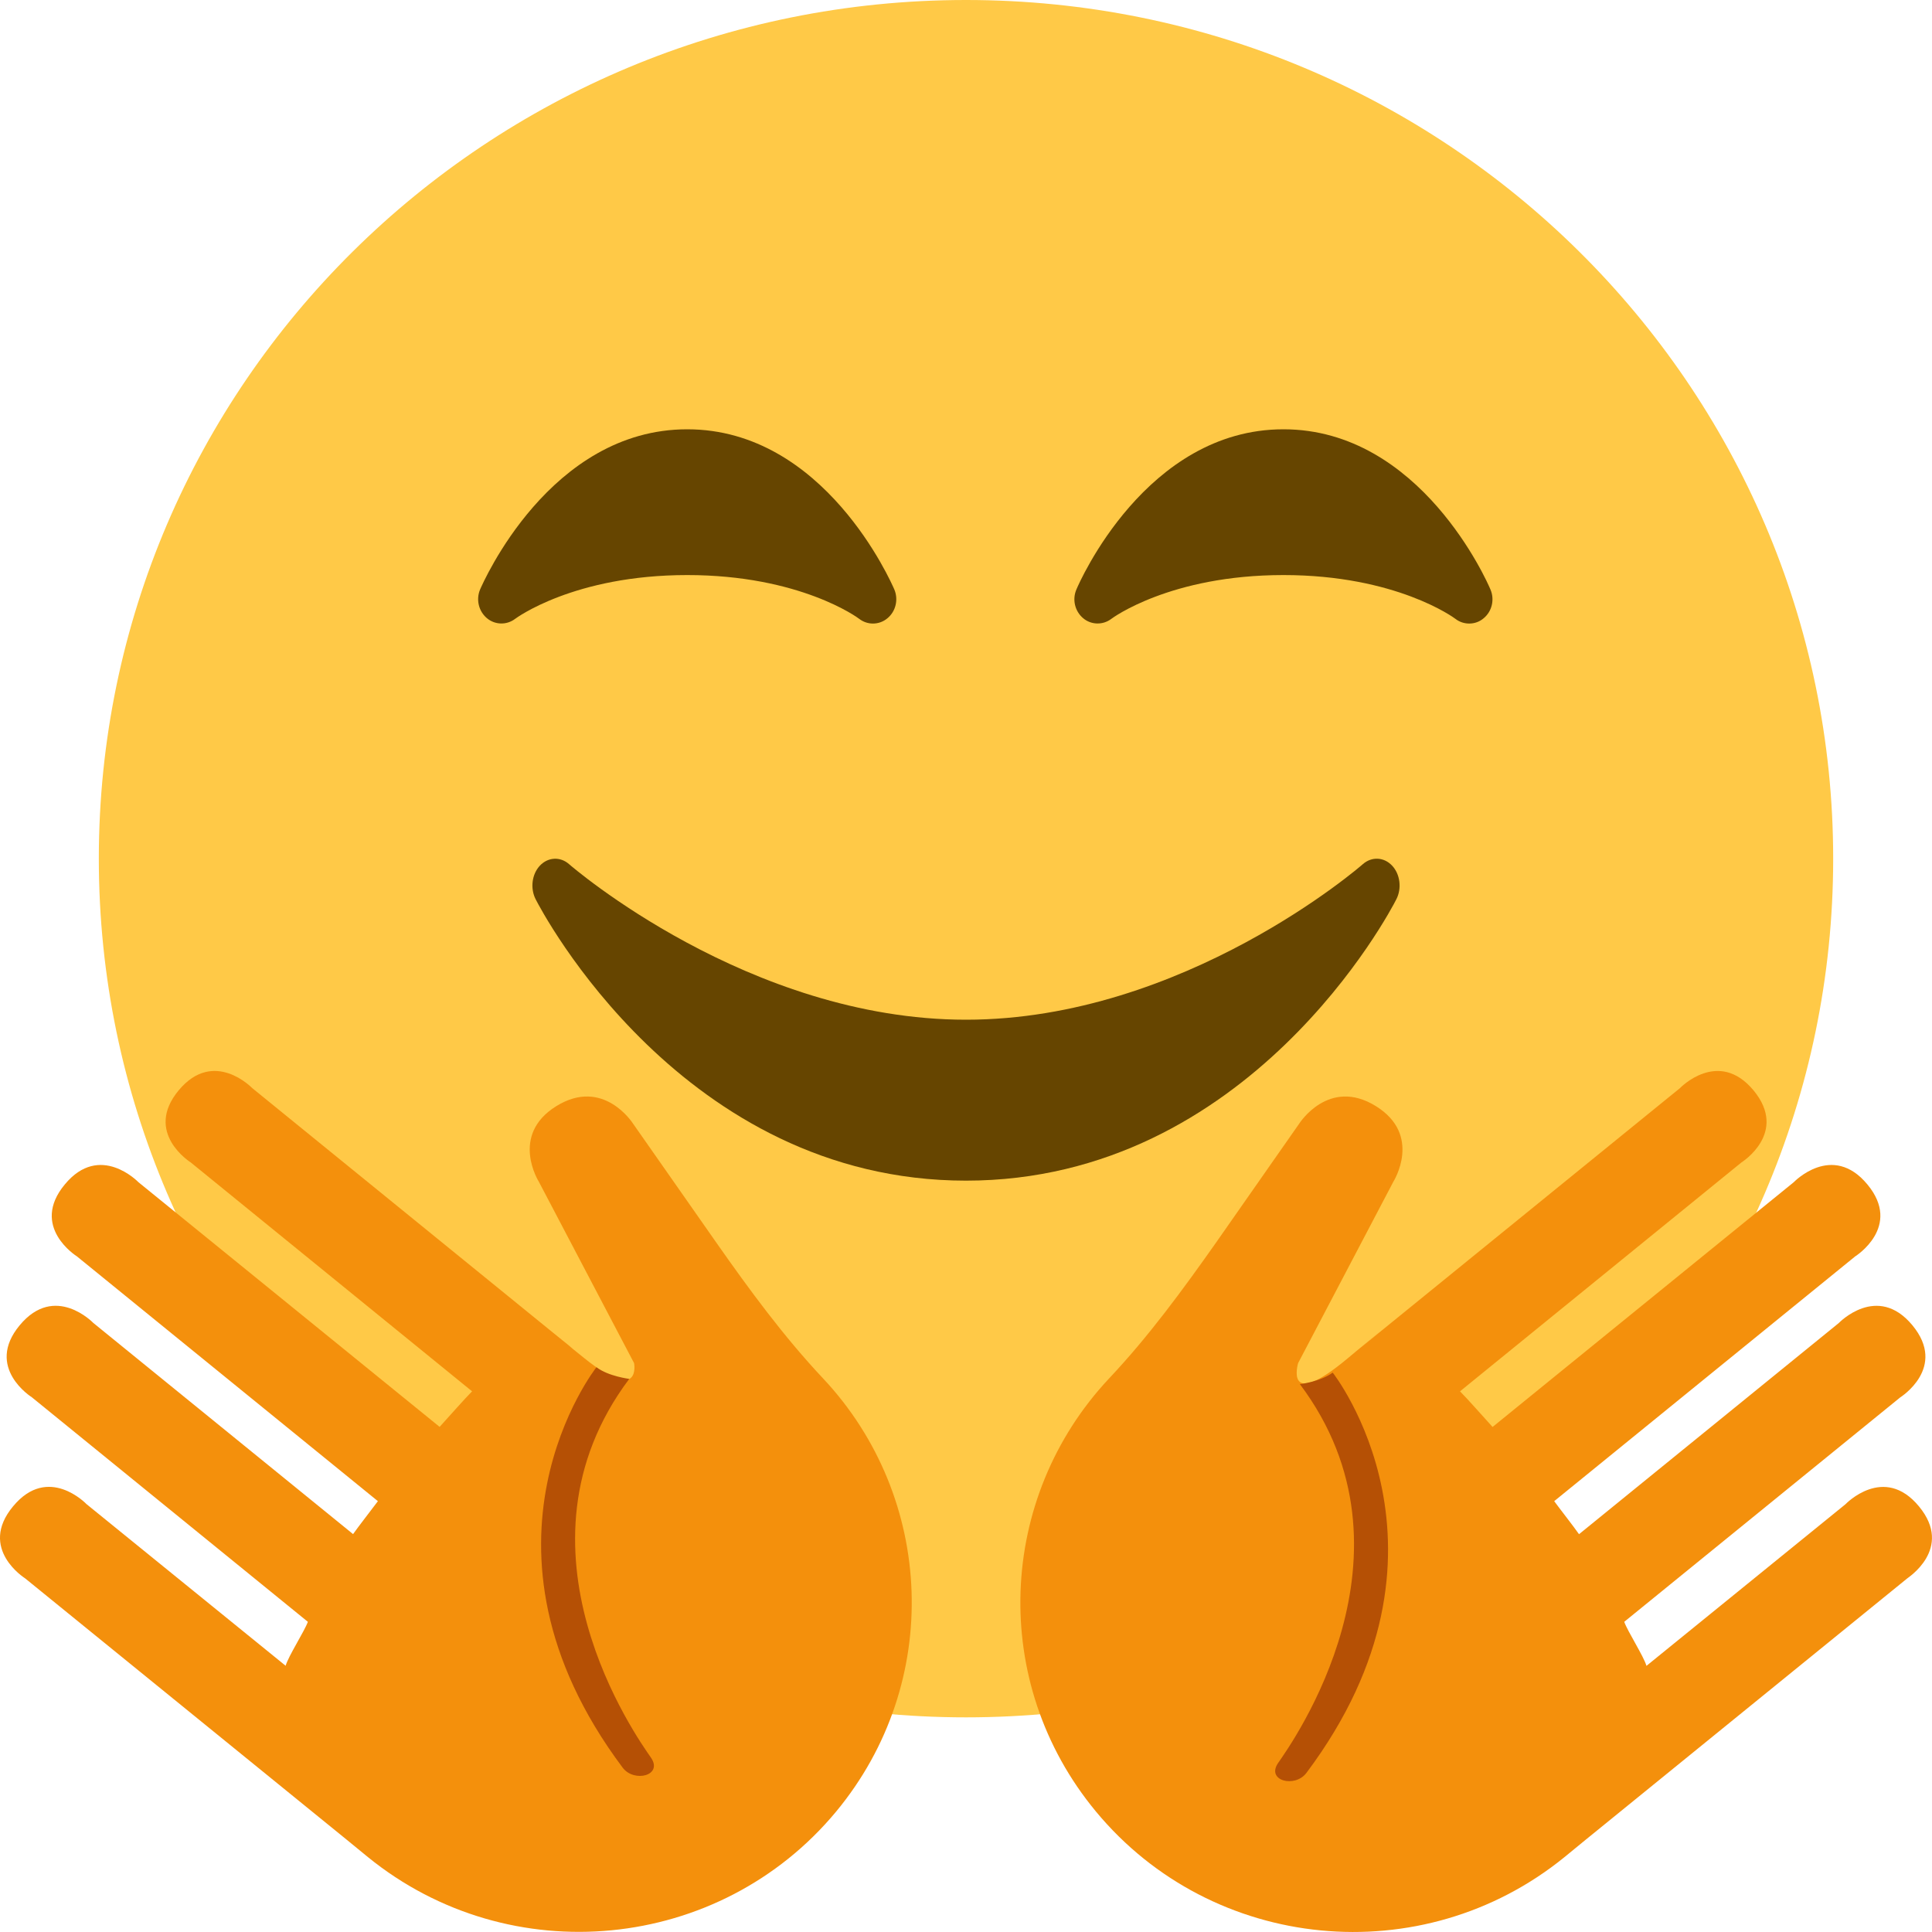
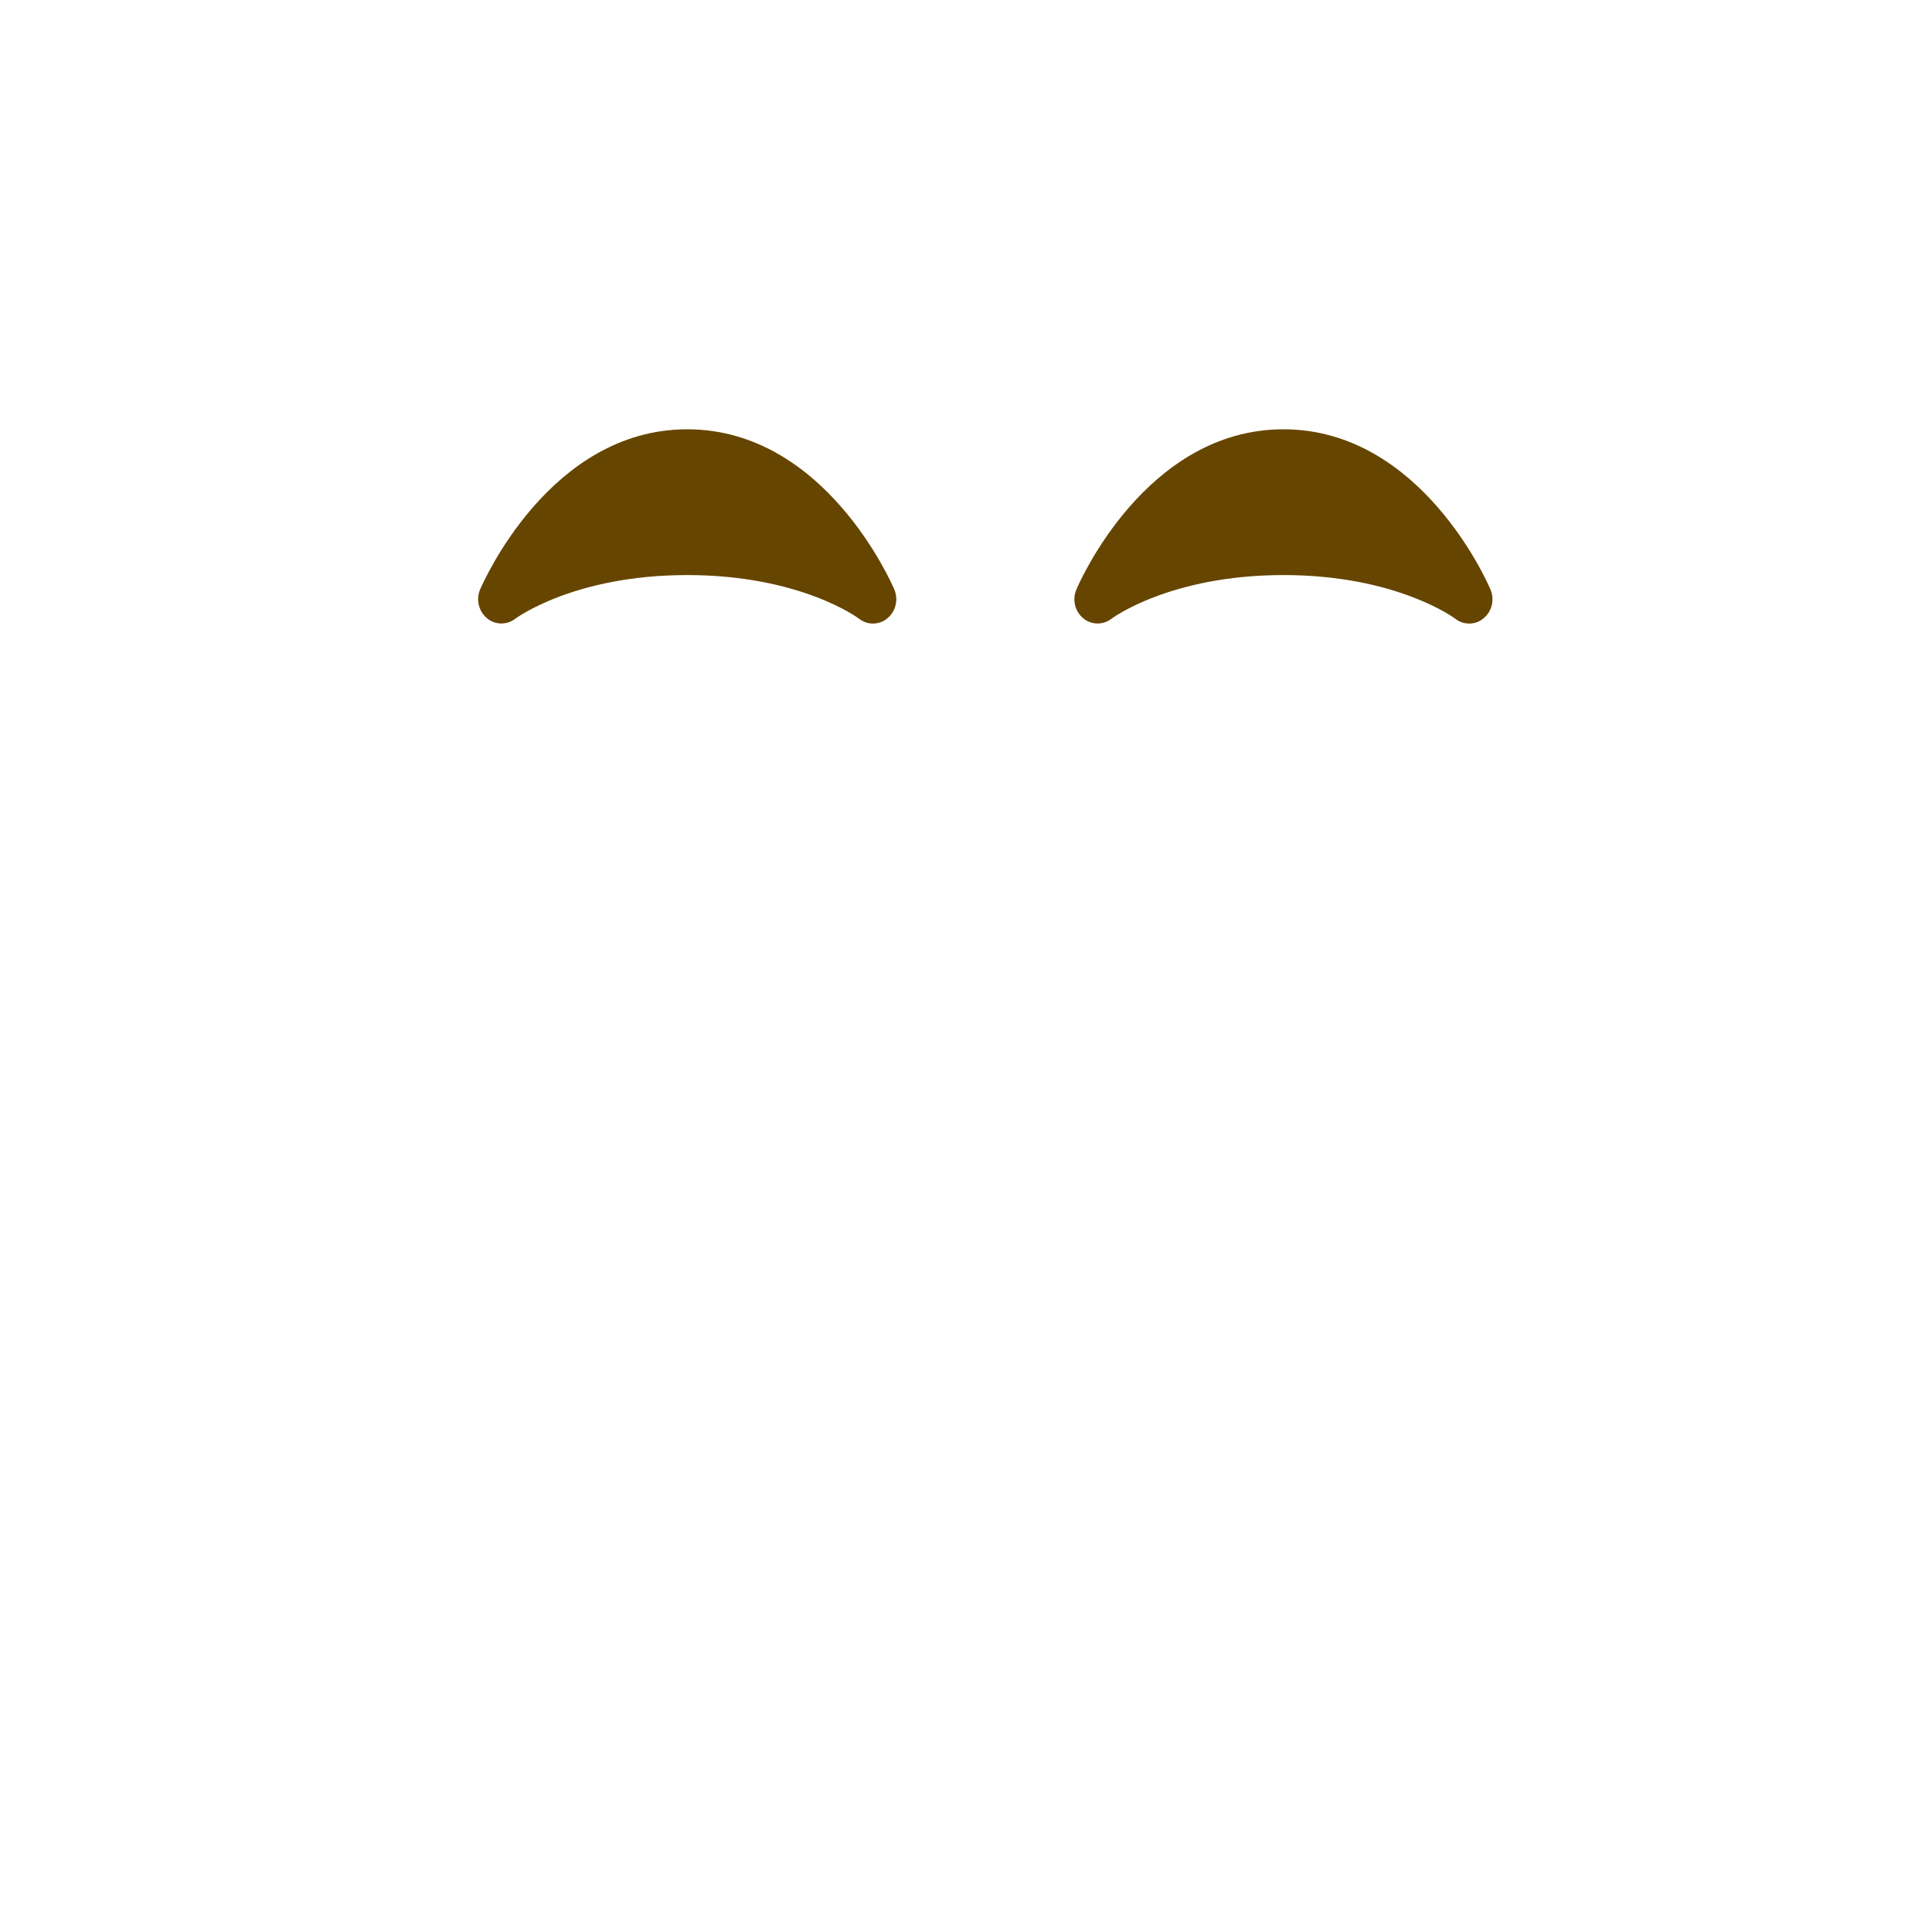
<svg xmlns="http://www.w3.org/2000/svg" width="20" height="20" viewBox="0 0 20 20" fill="none">
-   <path d="M18.977 8.889C18.977 13.797 14.956 17.778 10 17.778C5.042 17.778 1.023 13.797 1.023 8.889C1.023 3.98 5.042 0 10 0C14.956 0 18.977 3.98 18.977 8.889Z" fill="#FFC947" />
-   <path d="M14.411 8.961C14.326 8.871 14.201 8.866 14.11 8.944C14.092 8.961 12.257 10.556 10 10.556C7.748 10.556 5.908 8.961 5.889 8.944C5.799 8.866 5.673 8.872 5.589 8.961C5.506 9.049 5.487 9.196 5.545 9.309C5.606 9.429 7.065 12.222 10 12.222C12.935 12.222 14.395 9.429 14.455 9.309C14.513 9.196 14.494 9.049 14.411 8.961Z" fill="#664500" />
-   <path d="M7.415 12.863L6.552 11.63C6.552 11.63 6.247 11.149 5.76 11.45C5.273 11.751 5.578 12.233 5.578 12.233L6.564 14.111C6.564 14.111 6.645 14.537 6.049 14.06C5.79 13.852 5.939 13.969 5.939 13.969L5.692 13.769L2.611 11.264C2.611 11.264 2.213 10.849 1.849 11.288C1.485 11.727 1.974 12.033 1.974 12.033L4.887 14.403C4.82 14.469 4.617 14.699 4.551 14.771L1.433 12.238C1.433 12.238 1.034 11.822 0.671 12.261C0.306 12.7 0.795 13.005 0.795 13.005L3.912 15.54C3.854 15.618 3.709 15.804 3.655 15.881L0.966 13.695C0.966 13.695 0.568 13.28 0.204 13.719C-0.161 14.158 0.329 14.464 0.329 14.464L3.187 16.789C3.151 16.888 2.983 17.148 2.957 17.244L0.896 15.571C0.896 15.571 0.499 15.153 0.135 15.594C-0.23 16.033 0.26 16.339 0.26 16.339L3.587 19.043L3.808 19.224C5.278 20.419 7.449 20.208 8.656 18.753C9.762 17.418 9.676 15.501 8.521 14.27C8.112 13.835 7.758 13.352 7.415 12.863ZM19.865 15.594C19.502 15.154 19.104 15.572 19.104 15.572L17.044 17.245C17.017 17.148 16.849 16.888 16.814 16.789L19.672 14.465C19.672 14.465 20.161 14.159 19.797 13.719C19.433 13.28 19.035 13.696 19.035 13.696L16.346 15.882C16.292 15.804 16.146 15.618 16.089 15.54L19.205 13.006C19.205 13.006 19.695 12.7 19.331 12.261C18.967 11.822 18.569 12.238 18.569 12.238L15.451 14.772C15.385 14.7 15.182 14.47 15.114 14.403L18.028 12.033C18.028 12.033 18.516 11.728 18.153 11.288C17.788 10.849 17.39 11.265 17.39 11.265L14.309 13.769L14.063 13.97C14.063 13.97 14.619 13.503 13.953 14.06C13.286 14.618 13.438 14.111 13.438 14.111L14.424 12.233C14.424 12.233 14.729 11.751 14.242 11.45C13.755 11.149 13.45 11.631 13.45 11.631L12.588 12.864C12.244 13.352 11.89 13.836 11.48 14.271C10.325 15.503 10.239 17.419 11.346 18.754C12.552 20.209 14.723 20.42 16.194 19.226L16.416 19.044L19.743 16.34C19.74 16.339 20.229 16.034 19.865 15.594Z" fill="#F4900C" />
  <path d="M15.429 6.102C15.401 6.034 14.708 4.444 13.286 4.444C11.864 4.444 11.171 6.034 11.143 6.102C11.098 6.206 11.127 6.327 11.212 6.399C11.295 6.47 11.417 6.473 11.505 6.406C11.511 6.401 12.112 5.953 13.286 5.953C14.452 5.953 15.052 6.395 15.066 6.406C15.108 6.439 15.159 6.455 15.209 6.455C15.263 6.455 15.316 6.437 15.359 6.4C15.445 6.329 15.474 6.206 15.429 6.102ZM9.258 6.102C9.228 6.034 8.537 4.444 7.114 4.444C5.692 4.444 5 6.034 4.97 6.102C4.926 6.206 4.955 6.327 5.04 6.399C5.124 6.47 5.245 6.473 5.333 6.406C5.34 6.401 5.94 5.953 7.114 5.953C8.281 5.953 8.881 6.395 8.894 6.406C8.937 6.439 8.987 6.455 9.037 6.455C9.09 6.455 9.143 6.437 9.187 6.4C9.273 6.329 9.302 6.206 9.258 6.102Z" fill="#664500" />
-   <path d="M6.174 14.154C6.174 14.154 4.72 15.995 6.446 18.299C6.565 18.457 6.867 18.38 6.738 18.194C6.598 17.992 5.195 16.03 6.514 14.274C6.514 14.274 6.3 14.248 6.174 14.154ZM13.796 14.209C13.796 14.209 15.251 16.05 13.524 18.353C13.405 18.512 13.103 18.434 13.232 18.249C13.372 18.047 14.775 16.084 13.456 14.328C13.456 14.329 13.67 14.303 13.796 14.209Z" fill="#B55005" />
</svg>